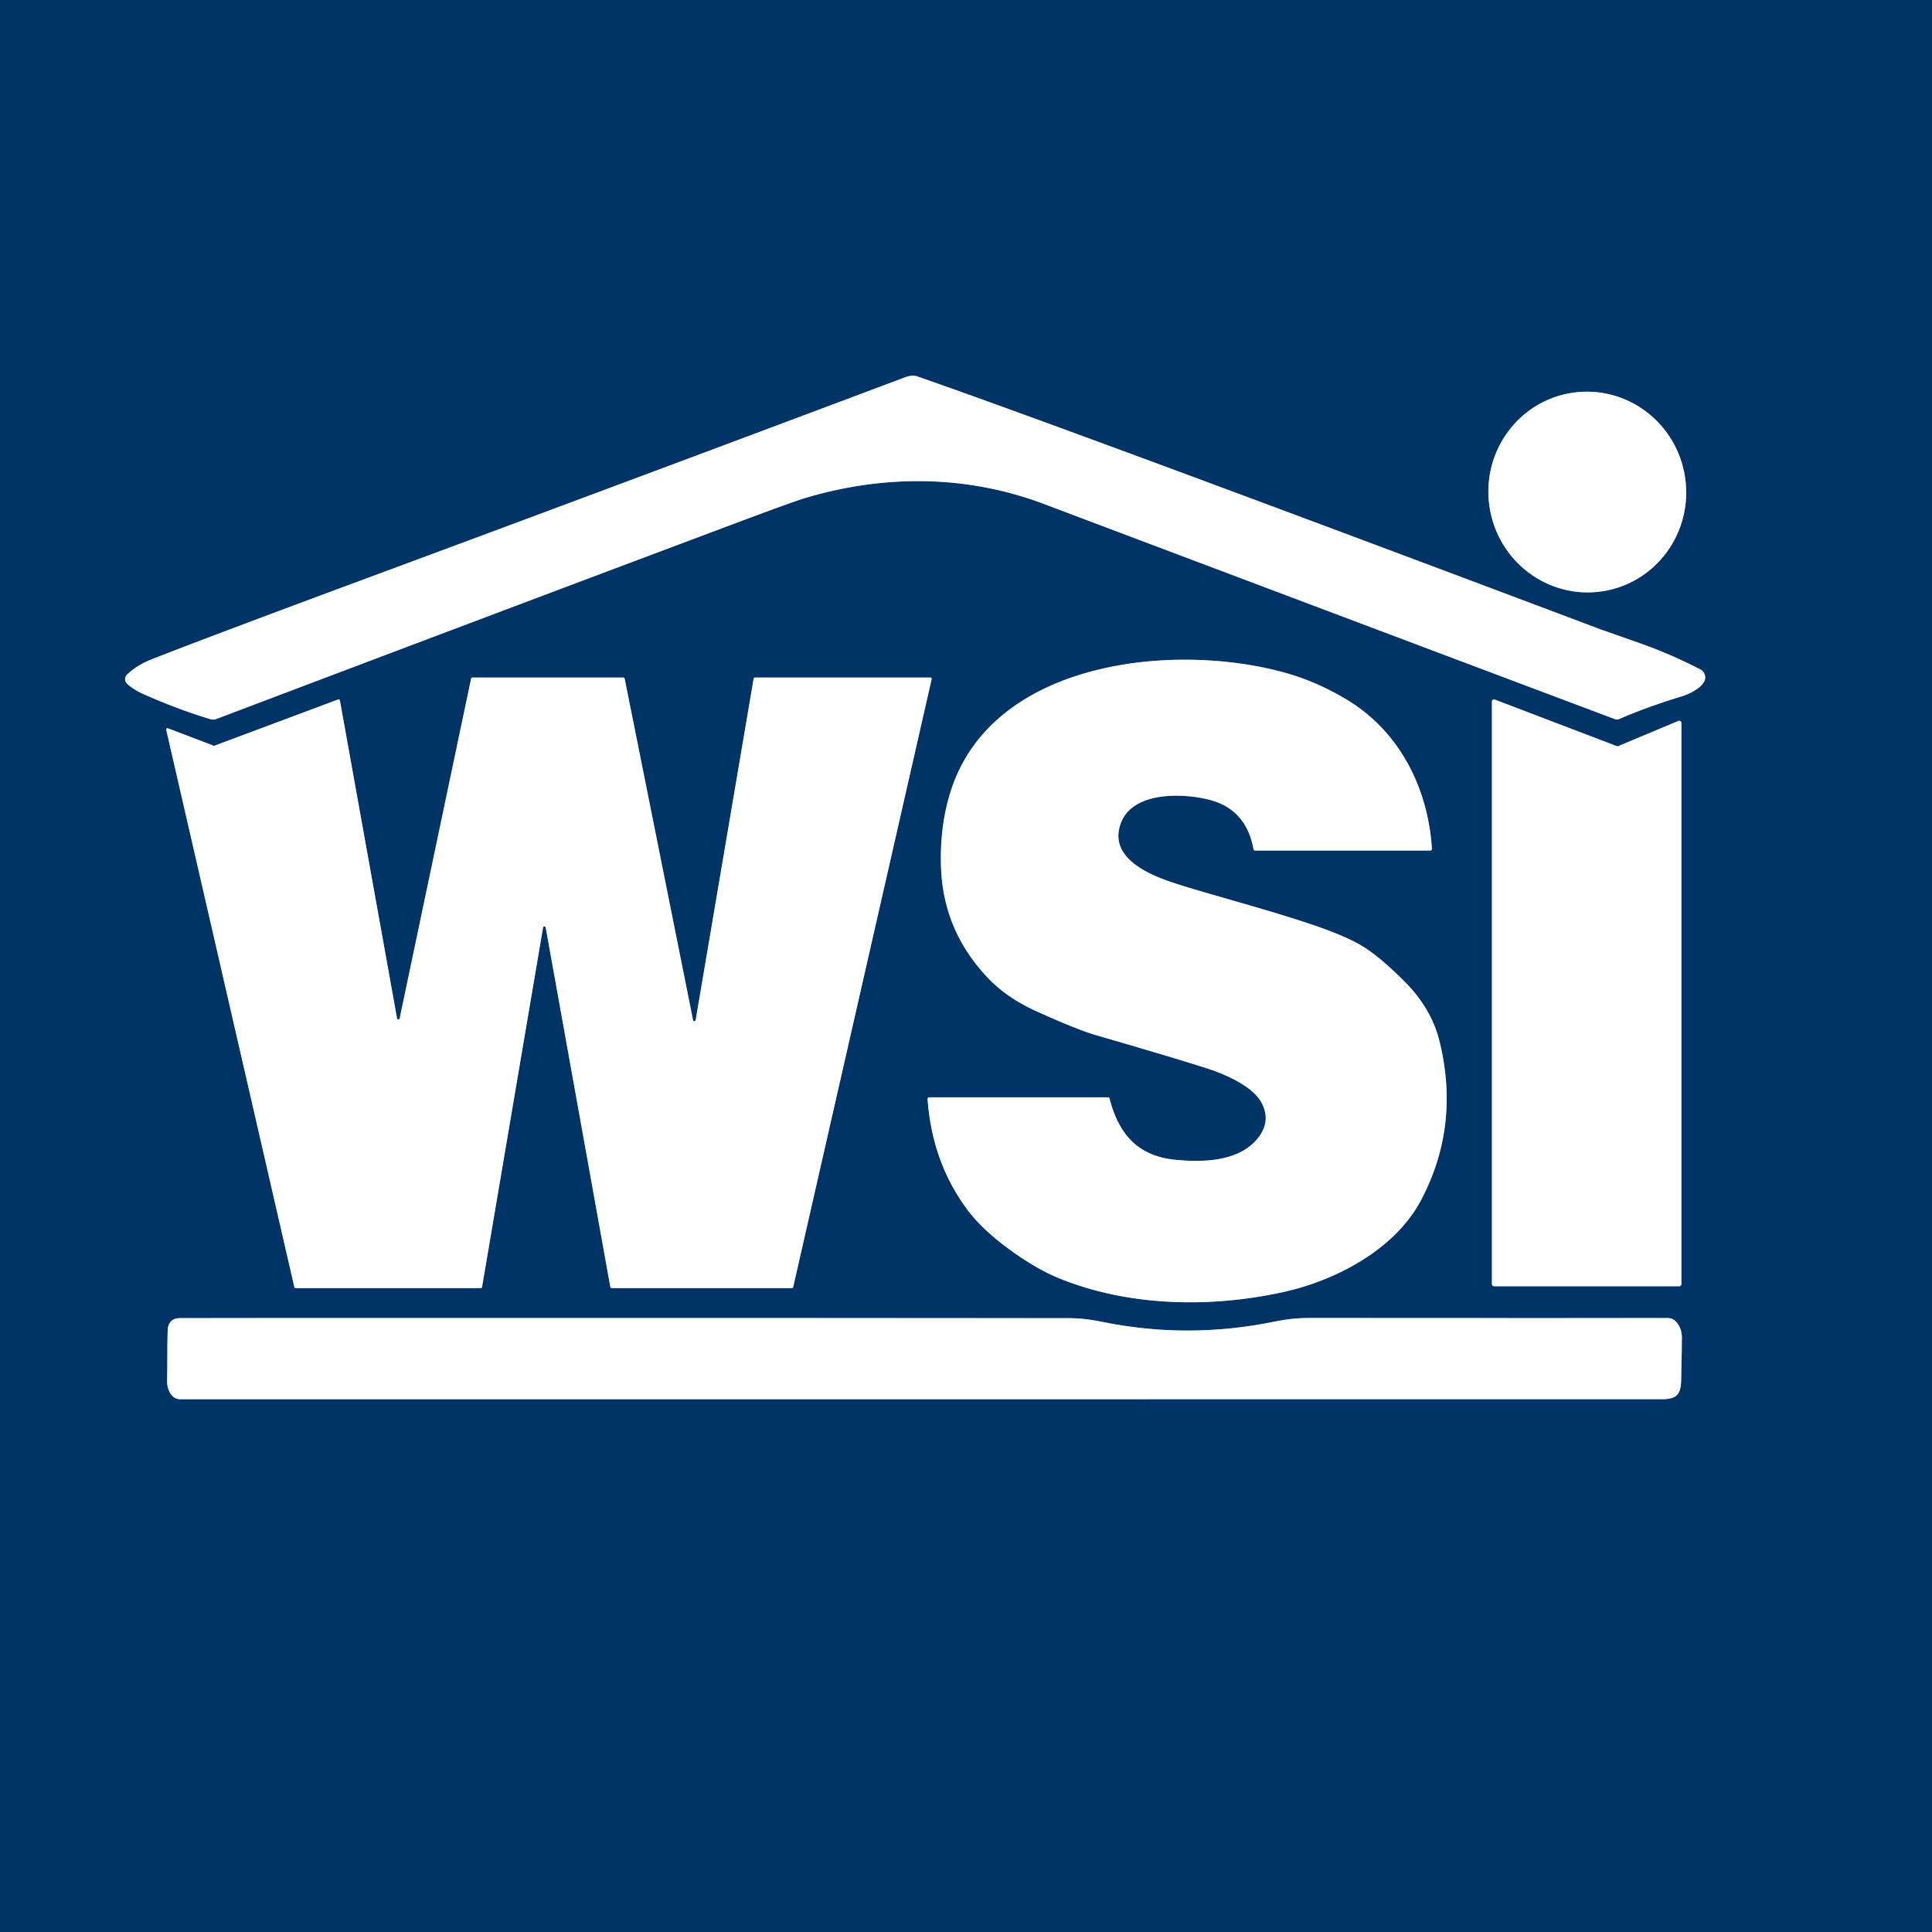
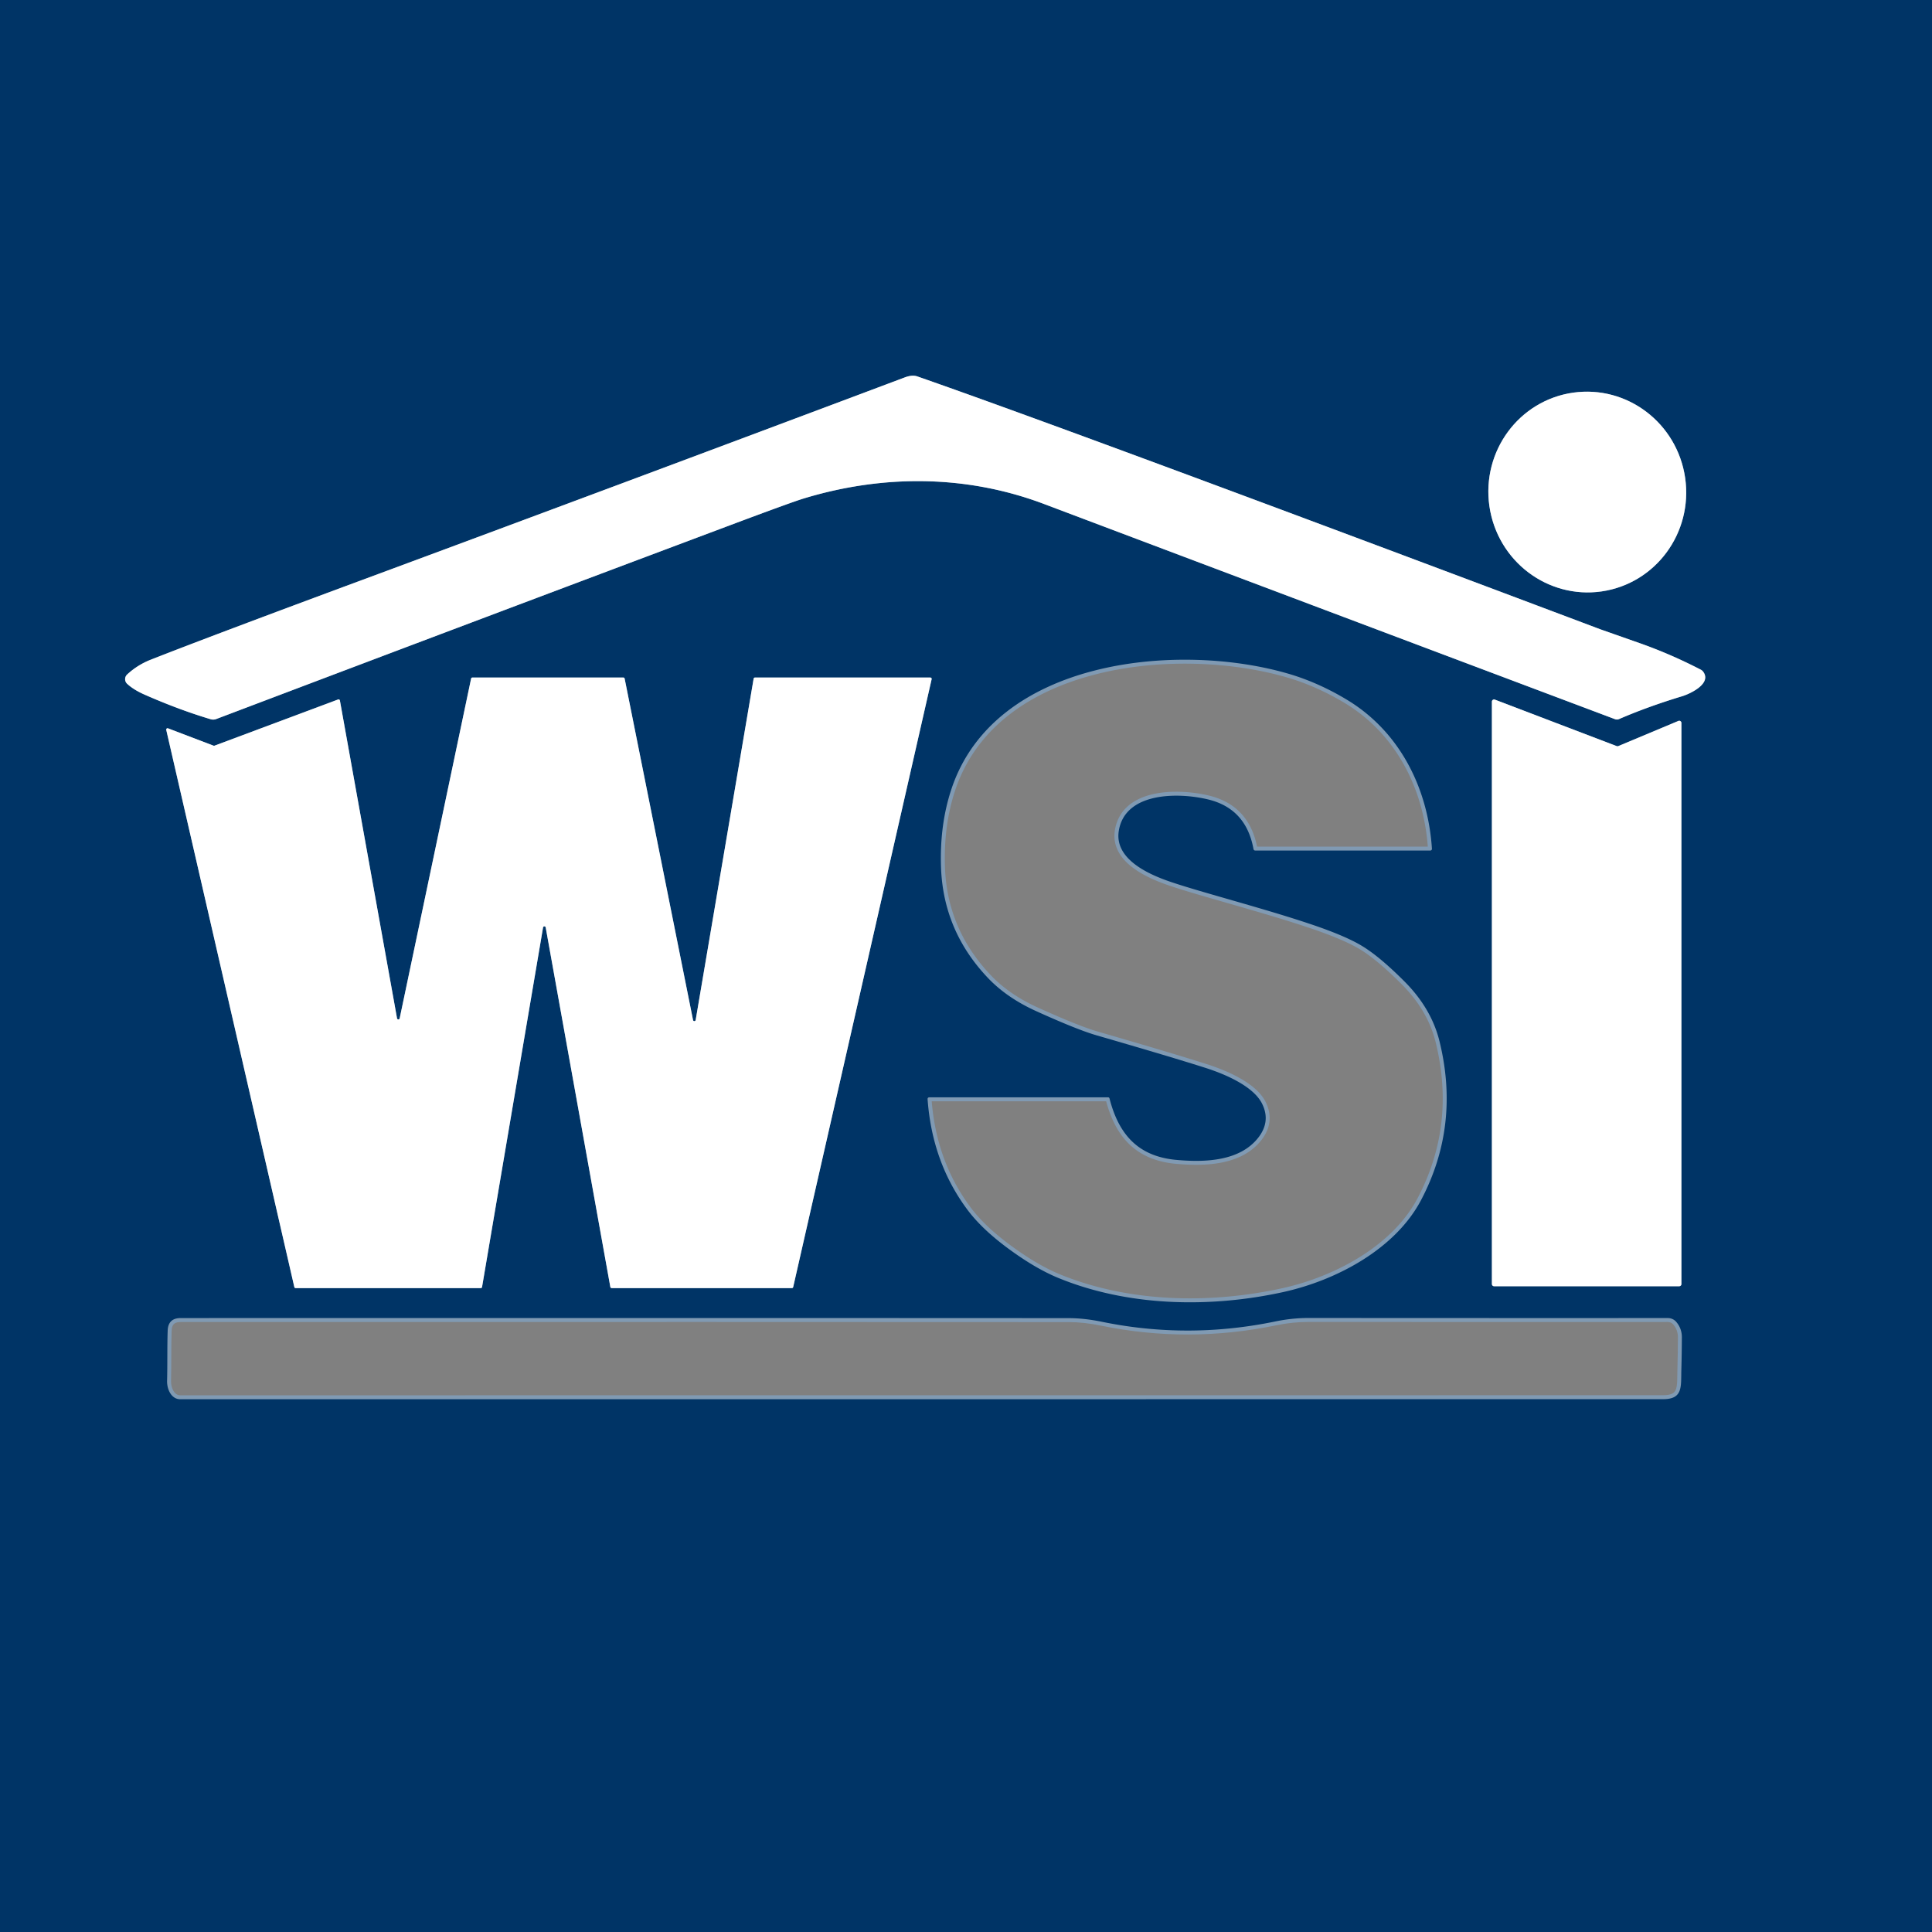
<svg xmlns="http://www.w3.org/2000/svg" version="1.1" viewBox="0.00 0.00 489.00 489.00">
  <rect x="0.00" y="0.00" width="489.00" height="489.00" fill="#808080" stroke="none" />
  <g stroke-width="2.00" fill="none" stroke-linecap="butt">
    <path stroke="#809ab3" vector-effect="non-scaling-stroke" d="   M 232.17 95.27   Q 230.88 94.82 229.00 95.53   Q 154.41 123.55 91.57 146.83   Q 53.89 160.79 38.19 166.96   Q 34.80 168.29 32.19 170.71   A 1.61 1.60 -44.9 0 0 32.18 173.07   Q 33.81 174.58 36.50 175.77   Q 45.27 179.64 53.32 182.04   A 2.17 2.12 42.2 0 0 54.73 181.99   Q 119.53 157.43 184.62 133.00   Q 200.23 127.14 203.42 126.17   C 223.47 120.08 244.54 120.12 264.27 127.57   Q 331.71 153.03 408.78 182.03   A 1.35 1.34 -46.5 0 0 409.79 182.00   Q 417.10 178.84 425.76 176.22   C 427.78 175.60 433.25 173.06 431.12 170.06   A 1.75 1.75 0.0 0 0 430.48 169.50   Q 422.80 165.52 414.88 162.74   Q 405.14 159.31 405.05 159.28   Q 271.46 108.97 232.17 95.27" />
    <path stroke="#809ab3" vector-effect="non-scaling-stroke" d="   M 405.374 149.69   A 25.41 25.03 81.8 0 0 426.524 120.97   A 25.41 25.03 81.8 0 0 398.126 99.39   A 25.41 25.03 81.8 0 0 376.976 128.11   A 25.41 25.03 81.8 0 0 405.374 149.69" />
    <path stroke="#809ab3" vector-effect="non-scaling-stroke" d="   M 317.26 214.87   Q 317.34 215.28 317.76 215.28   L 362.00 215.28   A 0.43 0.42 -1.9 0 0 362.43 214.83   C 361.43 199.39 354.21 185.12 340.90 177.10   Q 333.52 172.66 325.89 170.46   C 297.87 162.37 251.75 166.91 240.83 199.66   Q 237.83 208.65 238.17 219.33   Q 238.68 235.58 250.07 247.54   Q 254.84 252.55 262.21 255.90   Q 272.64 260.63 277.55 262.05   Q 296.59 267.56 305.22 270.32   C 310.02 271.86 317.22 274.90 319.43 279.33   Q 321.69 283.85 318.45 287.98   C 313.80 293.89 305.12 294.24 297.79 293.58   C 288.00 292.70 283.15 287.09 280.82 278.01   A 0.36 0.36 0.0 0 0 280.47 277.74   L 235.26 277.74   Q 234.74 277.74 234.78 278.25   Q 235.94 294.25 244.89 306.23   Q 248.57 311.16 255.35 316.13   Q 262.10 321.08 267.83 323.44   C 285.60 330.75 306.40 331.07 324.79 327.03   C 338.41 324.03 353.22 316.06 359.70 303.71   Q 369.58 284.92 364.36 263.61   Q 362.32 255.28 355.52 248.45   Q 349.32 242.23 344.86 239.50   Q 340.74 236.97 332.31 234.10   C 320.15 229.97 304.34 225.94 296.28 223.20   C 290.72 221.31 282.04 217.47 283.17 210.31   C 284.76 200.35 298.48 200.53 305.93 202.38   Q 315.40 204.74 317.26 214.87" />
    <path stroke="#809ab3" vector-effect="non-scaling-stroke" d="   M 235.80 171.91   A 0.34 0.34 0.0 0 0 235.46 171.49   L 191.09 171.49   A 0.34 0.34 0.0 0 0 190.75 171.77   L 176.08 258.17   A 0.34 0.34 0.0 0 1 175.41 258.18   L 158.10 171.76   A 0.34 0.34 0.0 0 0 157.77 171.49   L 119.58 171.49   A 0.34 0.34 0.0 0 0 119.24 171.76   L 101.16 257.75   A 0.34 0.34 0.0 0 1 100.49 257.74   L 86.03 177.30   A 0.34 0.34 0.0 0 0 85.58 177.04   L 54.28 188.74   A 0.34 0.34 0.0 0 1 54.04 188.73   L 42.54 184.35   A 0.34 0.34 0.0 0 0 42.08 184.74   L 74.50 325.77   A 0.34 0.34 0.0 0 0 74.83 326.03   L 121.67 326.03   A 0.34 0.34 0.0 0 0 122.01 325.75   L 137.45 234.75   A 0.34 0.34 0.0 0 1 138.12 234.75   L 154.48 325.74   A 0.34 0.34 0.0 0 0 154.81 326.02   L 200.43 326.02   A 0.34 0.34 0.0 0 0 200.76 325.76   L 235.80 171.91" />
    <path stroke="#809ab3" vector-effect="non-scaling-stroke" d="   M 425.57 182.98   A 0.55 0.55 0.0 0 0 424.81 182.47   L 409.60 188.84   A 0.55 0.55 0.0 0 1 409.19 188.84   L 378.36 177.08   A 0.55 0.55 0.0 0 0 377.61 177.60   L 377.61 325.00   A 0.55 0.55 0.0 0 0 378.16 325.55   L 425.02 325.55   A 0.55 0.55 0.0 0 0 425.57 325.00   L 425.57 182.98" />
    <path stroke="#809ab3" vector-effect="non-scaling-stroke" d="   M 424.32 334.64   Q 423.46 333.60 422.03 333.60   Q 401.11 333.63 331.21 333.59   Q 327.04 333.59 322.88 334.45   Q 300.75 339.04 278.89 334.55   Q 274.42 333.63 270.52 333.63   Q 199.49 333.58 45.73 333.61   Q 42.55 333.61 42.44 336.79   C 42.30 341.02 42.40 345.25 42.29 349.50   C 42.24 351.73 43.42 354.16 45.63 354.16   Q 420.23 354.14 420.94 354.14   C 426.02 354.14 425.44 350.97 425.56 346.70   Q 425.67 342.62 425.69 338.50   Q 425.70 336.29 424.32 334.64" />
  </g>
  <path fill="#003466" d="   M 489.00 0.00   L 489.00 489.00   L 0.00 489.00   L 0.00 0.00   L 489.00 0.00   Z   M 232.17 95.27   Q 230.88 94.82 229.00 95.53   Q 154.41 123.55 91.57 146.83   Q 53.89 160.79 38.19 166.96   Q 34.80 168.29 32.19 170.71   A 1.61 1.60 -44.9 0 0 32.18 173.07   Q 33.81 174.58 36.50 175.77   Q 45.27 179.64 53.32 182.04   A 2.17 2.12 42.2 0 0 54.73 181.99   Q 119.53 157.43 184.62 133.00   Q 200.23 127.14 203.42 126.17   C 223.47 120.08 244.54 120.12 264.27 127.57   Q 331.71 153.03 408.78 182.03   A 1.35 1.34 -46.5 0 0 409.79 182.00   Q 417.10 178.84 425.76 176.22   C 427.78 175.60 433.25 173.06 431.12 170.06   A 1.75 1.75 0.0 0 0 430.48 169.50   Q 422.80 165.52 414.88 162.74   Q 405.14 159.31 405.05 159.28   Q 271.46 108.97 232.17 95.27   Z   M 405.374 149.69   A 25.41 25.03 81.8 0 0 426.524 120.97   A 25.41 25.03 81.8 0 0 398.126 99.39   A 25.41 25.03 81.8 0 0 376.976 128.11   A 25.41 25.03 81.8 0 0 405.374 149.69   Z   M 317.26 214.87   Q 317.34 215.28 317.76 215.28   L 362.00 215.28   A 0.43 0.42 -1.9 0 0 362.43 214.83   C 361.43 199.39 354.21 185.12 340.90 177.10   Q 333.52 172.66 325.89 170.46   C 297.87 162.37 251.75 166.91 240.83 199.66   Q 237.83 208.65 238.17 219.33   Q 238.68 235.58 250.07 247.54   Q 254.84 252.55 262.21 255.90   Q 272.64 260.63 277.55 262.05   Q 296.59 267.56 305.22 270.32   C 310.02 271.86 317.22 274.90 319.43 279.33   Q 321.69 283.85 318.45 287.98   C 313.80 293.89 305.12 294.24 297.79 293.58   C 288.00 292.70 283.15 287.09 280.82 278.01   A 0.36 0.36 0.0 0 0 280.47 277.74   L 235.26 277.74   Q 234.74 277.74 234.78 278.25   Q 235.94 294.25 244.89 306.23   Q 248.57 311.16 255.35 316.13   Q 262.10 321.08 267.83 323.44   C 285.60 330.75 306.40 331.07 324.79 327.03   C 338.41 324.03 353.22 316.06 359.70 303.71   Q 369.58 284.92 364.36 263.61   Q 362.32 255.28 355.52 248.45   Q 349.32 242.23 344.86 239.50   Q 340.74 236.97 332.31 234.10   C 320.15 229.97 304.34 225.94 296.28 223.20   C 290.72 221.31 282.04 217.47 283.17 210.31   C 284.76 200.35 298.48 200.53 305.93 202.38   Q 315.40 204.74 317.26 214.87   Z   M 235.80 171.91   A 0.34 0.34 0.0 0 0 235.46 171.49   L 191.09 171.49   A 0.34 0.34 0.0 0 0 190.75 171.77   L 176.08 258.17   A 0.34 0.34 0.0 0 1 175.41 258.18   L 158.10 171.76   A 0.34 0.34 0.0 0 0 157.77 171.49   L 119.58 171.49   A 0.34 0.34 0.0 0 0 119.24 171.76   L 101.16 257.75   A 0.34 0.34 0.0 0 1 100.49 257.74   L 86.03 177.30   A 0.34 0.34 0.0 0 0 85.58 177.04   L 54.28 188.74   A 0.34 0.34 0.0 0 1 54.04 188.73   L 42.54 184.35   A 0.34 0.34 0.0 0 0 42.08 184.74   L 74.50 325.77   A 0.34 0.34 0.0 0 0 74.83 326.03   L 121.67 326.03   A 0.34 0.34 0.0 0 0 122.01 325.75   L 137.45 234.75   A 0.34 0.34 0.0 0 1 138.12 234.75   L 154.48 325.74   A 0.34 0.34 0.0 0 0 154.81 326.02   L 200.43 326.02   A 0.34 0.34 0.0 0 0 200.76 325.76   L 235.80 171.91   Z   M 425.57 182.98   A 0.55 0.55 0.0 0 0 424.81 182.47   L 409.60 188.84   A 0.55 0.55 0.0 0 1 409.19 188.84   L 378.36 177.08   A 0.55 0.55 0.0 0 0 377.61 177.60   L 377.61 325.00   A 0.55 0.55 0.0 0 0 378.16 325.55   L 425.02 325.55   A 0.55 0.55 0.0 0 0 425.57 325.00   L 425.57 182.98   Z   M 424.32 334.64   Q 423.46 333.60 422.03 333.60   Q 401.11 333.63 331.21 333.59   Q 327.04 333.59 322.88 334.45   Q 300.75 339.04 278.89 334.55   Q 274.42 333.63 270.52 333.63   Q 199.49 333.58 45.73 333.61   Q 42.55 333.61 42.44 336.79   C 42.30 341.02 42.40 345.25 42.29 349.50   C 42.24 351.73 43.42 354.16 45.63 354.16   Q 420.23 354.14 420.94 354.14   C 426.02 354.14 425.44 350.97 425.56 346.70   Q 425.67 342.62 425.69 338.50   Q 425.70 336.29 424.32 334.64   Z" />
  <path fill="#ffffff" d="   M 232.17 95.27   Q 271.46 108.97 405.05 159.28   Q 405.14 159.31 414.88 162.74   Q 422.80 165.52 430.48 169.50   A 1.75 1.75 0.0 0 1 431.12 170.06   C 433.25 173.06 427.78 175.60 425.76 176.22   Q 417.10 178.84 409.79 182.00   A 1.35 1.34 -46.5 0 1 408.78 182.03   Q 331.71 153.03 264.27 127.57   C 244.54 120.12 223.47 120.08 203.42 126.17   Q 200.23 127.14 184.62 133.00   Q 119.53 157.43 54.73 181.99   A 2.17 2.12 42.2 0 1 53.32 182.04   Q 45.27 179.64 36.50 175.77   Q 33.81 174.58 32.18 173.07   A 1.61 1.60 -44.9 0 1 32.19 170.71   Q 34.80 168.29 38.19 166.96   Q 53.89 160.79 91.57 146.83   Q 154.41 123.55 229.00 95.53   Q 230.88 94.82 232.17 95.27   Z" />
  <ellipse fill="#ffffff" cx="0.00" cy="0.00" transform="translate(401.75,124.54) rotate(81.8)" rx="25.41" ry="25.03" />
-   <path fill="#ffffff" d="   M 317.26 214.87   Q 315.40 204.74 305.93 202.38   C 298.48 200.53 284.76 200.35 283.17 210.31   C 282.04 217.47 290.72 221.31 296.28 223.20   C 304.34 225.94 320.15 229.97 332.31 234.10   Q 340.74 236.97 344.86 239.50   Q 349.32 242.23 355.52 248.45   Q 362.32 255.28 364.36 263.61   Q 369.58 284.92 359.70 303.71   C 353.22 316.06 338.41 324.03 324.79 327.03   C 306.40 331.07 285.60 330.75 267.83 323.44   Q 262.10 321.08 255.35 316.13   Q 248.57 311.16 244.89 306.23   Q 235.94 294.25 234.78 278.25   Q 234.74 277.74 235.26 277.74   L 280.47 277.74   A 0.36 0.36 0.0 0 1 280.82 278.01   C 283.15 287.09 288.00 292.70 297.79 293.58   C 305.12 294.24 313.80 293.89 318.45 287.98   Q 321.69 283.85 319.43 279.33   C 317.22 274.90 310.02 271.86 305.22 270.32   Q 296.59 267.56 277.55 262.05   Q 272.64 260.63 262.21 255.90   Q 254.84 252.55 250.07 247.54   Q 238.68 235.58 238.17 219.33   Q 237.83 208.65 240.83 199.66   C 251.75 166.91 297.87 162.37 325.89 170.46   Q 333.52 172.66 340.90 177.10   C 354.21 185.12 361.43 199.39 362.43 214.83   A 0.43 0.42 -1.9 0 1 362.00 215.28   L 317.76 215.28   Q 317.34 215.28 317.26 214.87   Z" />
  <path fill="#ffffff" d="   M 235.80 171.91   L 200.76 325.76   A 0.34 0.34 0.0 0 1 200.43 326.02   L 154.81 326.02   A 0.34 0.34 0.0 0 1 154.48 325.74   L 138.12 234.75   A 0.34 0.34 0.0 0 0 137.45 234.75   L 122.01 325.75   A 0.34 0.34 0.0 0 1 121.67 326.03   L 74.83 326.03   A 0.34 0.34 0.0 0 1 74.50 325.77   L 42.08 184.74   A 0.34 0.34 0.0 0 1 42.54 184.35   L 54.04 188.73   A 0.34 0.34 0.0 0 0 54.28 188.74   L 85.58 177.04   A 0.34 0.34 0.0 0 1 86.03 177.30   L 100.49 257.74   A 0.34 0.34 0.0 0 0 101.16 257.75   L 119.24 171.76   A 0.34 0.34 0.0 0 1 119.58 171.49   L 157.77 171.49   A 0.34 0.34 0.0 0 1 158.10 171.76   L 175.41 258.18   A 0.34 0.34 0.0 0 0 176.08 258.17   L 190.75 171.77   A 0.34 0.34 0.0 0 1 191.09 171.49   L 235.46 171.49   A 0.34 0.34 0.0 0 1 235.80 171.91   Z" />
  <path fill="#ffffff" d="   M 425.57 182.98   L 425.57 325.00   A 0.55 0.55 0.0 0 1 425.02 325.55   L 378.16 325.55   A 0.55 0.55 0.0 0 1 377.61 325.00   L 377.61 177.60   A 0.55 0.55 0.0 0 1 378.36 177.08   L 409.19 188.84   A 0.55 0.55 0.0 0 0 409.60 188.84   L 424.81 182.47   A 0.55 0.55 0.0 0 1 425.57 182.98   Z" />
-   <path fill="#ffffff" d="   M 424.32 334.64   Q 425.70 336.29 425.69 338.50   Q 425.67 342.62 425.56 346.70   C 425.44 350.97 426.02 354.14 420.94 354.14   Q 420.23 354.14 45.63 354.16   C 43.42 354.16 42.24 351.73 42.29 349.50   C 42.40 345.25 42.30 341.02 42.44 336.79   Q 42.55 333.61 45.73 333.61   Q 199.49 333.58 270.52 333.63   Q 274.42 333.63 278.89 334.55   Q 300.75 339.04 322.88 334.45   Q 327.04 333.59 331.21 333.59   Q 401.11 333.63 422.03 333.60   Q 423.46 333.60 424.32 334.64   Z" />
</svg>